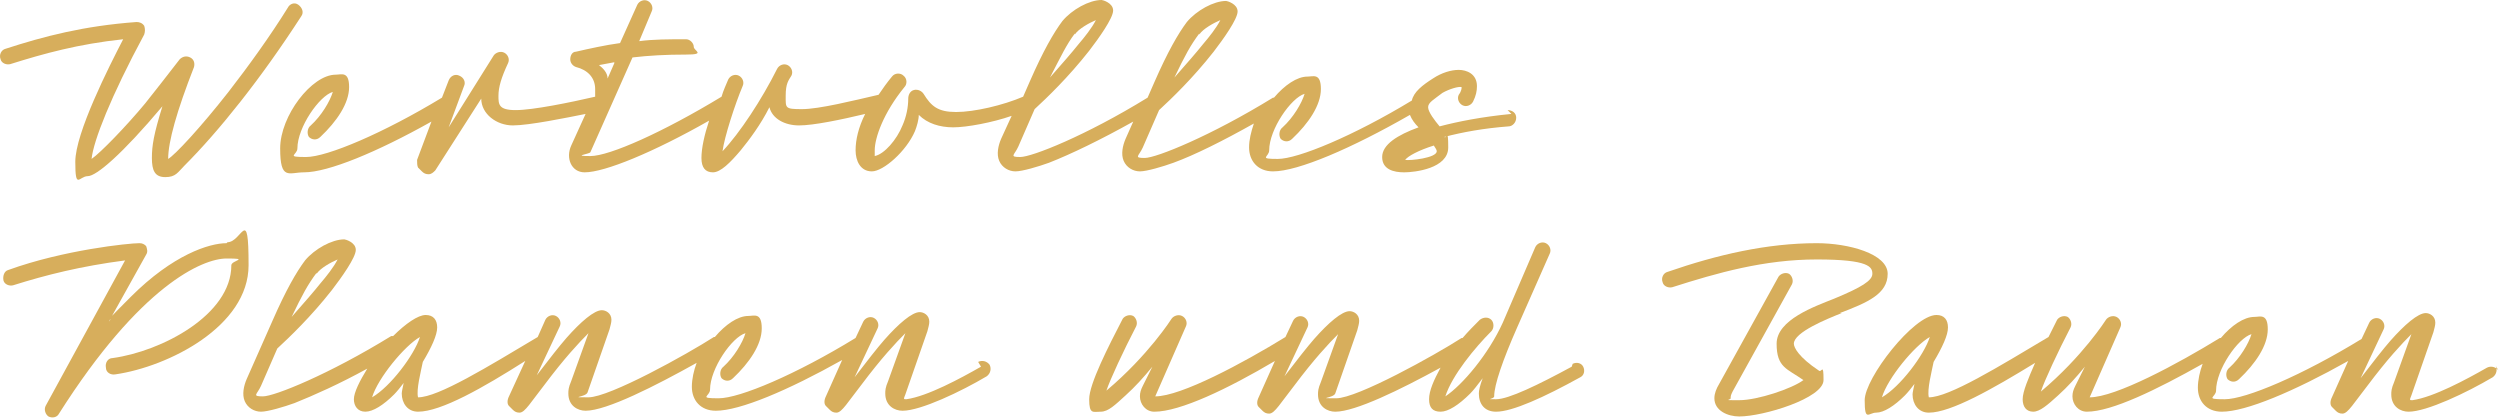
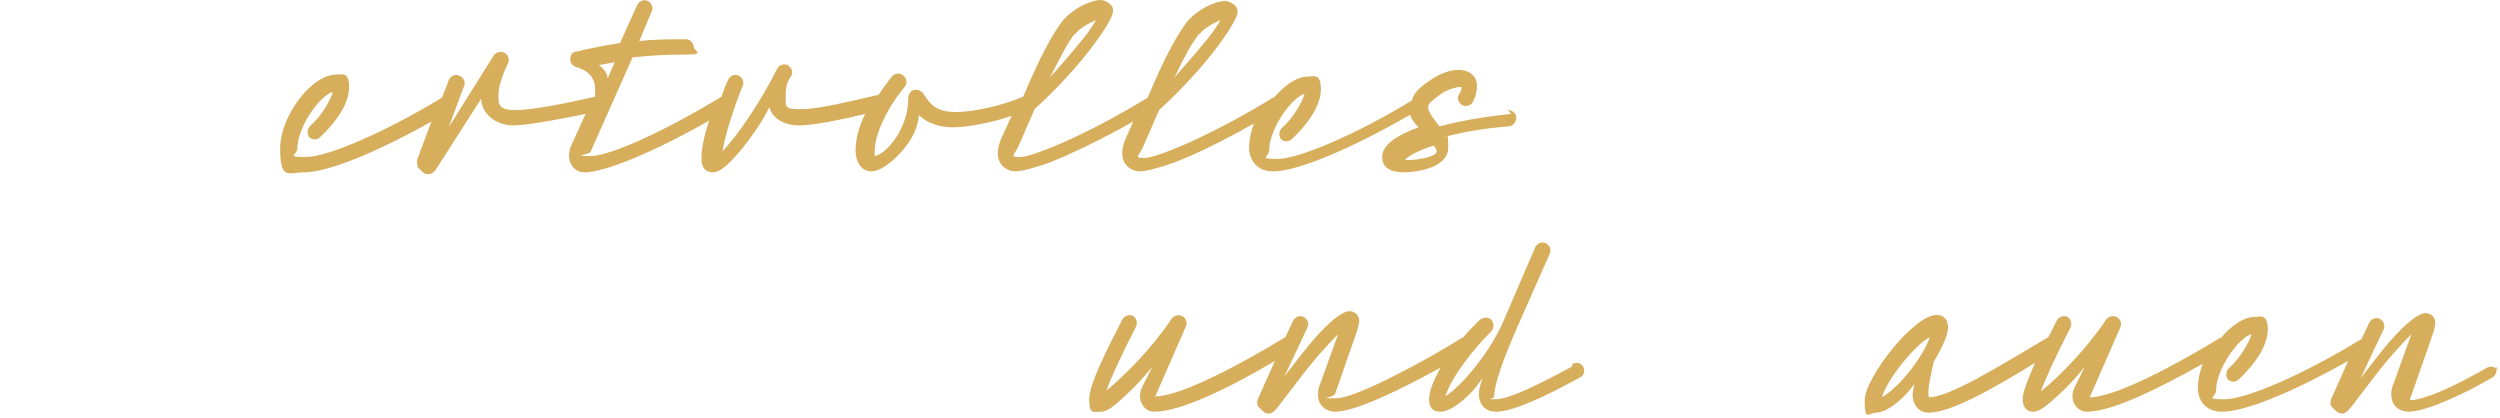
<svg xmlns="http://www.w3.org/2000/svg" width="100%" height="100%" viewBox="0 0 1088 182" version="1.1" xml:space="preserve" style="fill-rule:evenodd;clip-rule:evenodd;stroke-linejoin:round;stroke-miterlimit:2;">
-   <path d="M98.599,105.833c-7.5,0 -23.333,5 -41.667,23.333c-18.333,18.333 -5.833,6.667 -9.583,10.833l16.25,-29.167c0.833,-1.25 0.417,-2.5 0,-3.75c-0.833,-0.833 -1.667,-1.25 -2.917,-1.25c-4.583,0 -32.917,2.917 -57.083,11.667c-1.667,0.417 -2.5,2.5 -2.083,4.583c0.417,1.667 2.5,2.5 4.167,2.083c14.583,-4.583 29.583,-8.333 48.75,-10.833l-34.583,63.333c-0.833,1.667 0,3.75 1.25,4.583c1.667,0.833 3.75,0.417 4.583,-1.25c35.417,-55.833 62.5,-67.5 72.917,-67.5c10.417,0 2.083,0.833 2.083,2.917c0,21.667 -30.417,37.5 -51.667,40.417c-2.083,0 -3.333,2.083 -2.917,4.167c0,2.083 2.083,3.333 4.167,2.917c22.917,-3.333 57.917,-20.833 57.917,-47.5c0,-26.667 -2.917,-10 -9.167,-10l-0.417,0.417Z" style="fill:#d7ae5c;fill-rule:nonzero;" />
  <path d="M1087.349,161.25c-1.25,-1.667 -3.333,-2.083 -5,-1.25c-8.75,5 -23.333,12.917 -32.5,14.167c-1.25,0 -1.25,0 -0.417,-2.083l9.583,-27.5c0.417,-1.667 0.833,-2.917 0.833,-4.167c0,-2.917 -2.5,-4.167 -4.167,-4.167c-3.333,0 -9.167,5 -15.417,12.083c-2.917,3.333 -7.5,9.167 -12.917,16.25l10,-21.25c0.833,-1.667 0,-3.75 -1.667,-4.583c-1.667,-0.833 -3.75,0 -4.583,1.667l-3.333,7.083c-25.833,15.833 -50.417,26.25 -59.583,26.25c-9.167,0 -3.75,-0.833 -3.75,-3.75c0,-9.167 9.583,-22.917 15.417,-24.583c-1.25,4.167 -5,10.417 -9.583,14.583c-1.667,1.25 -1.667,3.75 -0.833,5c1.25,1.25 3.333,1.667 5,0c7.083,-6.667 12.5,-14.583 12.5,-21.667c0,-7.083 -3.333,-5.417 -5.833,-5.417c-4.583,0 -10,3.75 -14.583,9.167l-0.417,0c-18.333,11.25 -45.417,25.833 -56.667,25.833l13.333,-30.417c0.833,-1.667 0,-3.75 -1.667,-4.583c-1.667,-0.833 -3.75,0 -4.583,1.25c0,0 -10,15.833 -28.333,31.25c1.667,-5 7.5,-17.5 12.917,-27.917c0.833,-1.667 0,-3.75 -1.25,-4.583c-1.667,-0.833 -3.75,0 -4.583,1.25c-1.25,2.5 -2.5,5 -3.75,7.5c-21.667,12.917 -43.333,26.25 -52.083,26.25c-0.833,-3.333 1.25,-11.25 2.083,-15.417c3.75,-6.25 6.25,-11.667 6.25,-15c0,-3.333 -1.667,-5.417 -5,-5.417c-10,0 -31.25,27.5 -31.25,37.083c0,9.583 1.667,5.417 5,5.417c3.333,0 7.917,-2.917 12.5,-7.5c1.25,-1.25 2.917,-3.333 4.167,-5c-0.417,2.083 -0.833,3.75 -0.833,4.583c0,4.167 2.5,7.917 7.083,7.917c9.583,0 27.917,-10.417 46.25,-21.667c-2.917,6.667 -5.417,12.5 -5.417,15.833c0,3.333 1.667,5.417 4.583,5.417c2.917,0 6.25,-2.917 10.833,-7.083c4.167,-3.75 7.917,-7.917 11.667,-12.5l-4.167,8.333c-0.833,1.667 -1.25,2.917 -1.25,4.583c0,3.333 2.5,6.667 6.25,6.667c10.833,0 30.417,-9.583 50.417,-20.833c-1.25,3.333 -2.083,7.083 -2.083,10.417c0,5.833 3.75,10.417 10.417,10.417c10.417,0 31.25,-8.75 55,-22.083l-7.083,15.833c-0.833,1.667 -0.833,3.333 0,4.167l1.667,1.667c0.833,0.833 1.667,1.25 2.917,1.25c1.25,0 2.5,-1.25 4.167,-3.333l6.667,-8.75c8.75,-11.667 15,-18.333 19.167,-22.5l-7.5,20.833c-1.25,2.917 -1.25,4.167 -1.25,5.417c0,5.417 4.167,7.5 7.5,7.5c7.917,0 25.417,-8.333 36.667,-15c1.667,-1.25 2.083,-3.333 1.25,-5l1.25,2.083Zm-268.333,11.667c2.5,-8.333 14.167,-22.5 20.833,-26.25c-2.5,7.917 -12.917,21.667 -20.833,26.25Z" style="fill:#d7ae5c;fill-rule:nonzero;" />
-   <path d="M800.682,136.25c12.083,-4.583 20.833,-8.333 20.833,-17.083c0,-8.75 -17.083,-13.333 -30.833,-13.333c-21.667,0 -43.333,5 -65,12.5c-1.667,0.417 -2.917,2.5 -2.083,4.583c0.417,1.667 2.5,2.5 4.167,2.083c19.583,-6.25 40,-12.083 62.917,-12.083c22.917,0 24.167,3.333 24.167,6.25c0,2.917 -4.583,5.833 -16.667,10.833c-8.333,3.333 -25,9.167 -25,19.583c0,10.417 4.583,10.833 11.667,15.833c-5,3.75 -20,8.75 -27.917,8.75c-7.917,0 -3.75,0 -3.75,-0.833c0,-0.833 0,-1.25 0.833,-2.917l25.833,-46.667c0.833,-1.667 0,-3.75 -1.25,-4.583c-1.667,-0.833 -3.75,0 -4.583,1.25l-25.833,46.667c-1.25,2.083 -2.083,4.167 -2.083,6.25c0,5.417 5.833,7.917 10.833,7.917c10.417,0 36.667,-7.917 36.667,-15.833c0,-7.917 -0.833,-2.917 -2.083,-4.167c-8.75,-5.833 -10.833,-10 -10.833,-11.667c0,-5 14.583,-10.833 20.833,-13.333l-0.833,0Z" style="fill:#d7ae5c;fill-rule:nonzero;" />
  <path d="M684.015,159.583c-14.583,7.917 -27.5,14.167 -32.917,14.167c-5.417,0 -0.833,0 -0.833,-1.25c0,-5 3.75,-15.833 10,-30l14.167,-32.083c0.833,-1.667 0,-3.75 -1.667,-4.583c-1.667,-0.833 -3.75,0 -4.583,1.667l-14.167,32.917c-6.25,13.75 -17.5,27.083 -25,32.083c2.917,-9.167 12.917,-21.25 20,-28.333c1.25,-1.25 1.25,-3.75 0,-5c-1.25,-1.25 -3.333,-1.25 -5,0c-2.5,2.5 -5,5 -7.5,7.917l-0.417,0c-11.667,7.5 -45.417,26.25 -54.583,26.25c-9.167,0 -1.25,0 -0.417,-2.083l9.583,-27.5c0.417,-1.667 0.833,-2.917 0.833,-4.167c0,-2.917 -2.5,-4.167 -4.167,-4.167c-3.333,0 -9.167,5 -15.417,12.083c-2.917,3.333 -7.5,9.167 -12.917,16.25l10,-21.25c0.833,-1.667 0,-3.75 -1.667,-4.583c-1.667,-0.833 -3.75,0 -4.583,1.667l-3.333,7.083c-18.333,11.25 -45.417,25.833 -56.667,25.833l13.333,-30.417c0.833,-1.667 0,-3.75 -1.667,-4.583c-1.667,-0.833 -3.75,0 -4.583,1.25c0,0 -10,15.833 -28.333,31.25c1.667,-5 7.5,-17.5 12.917,-27.917c0.833,-1.667 0,-3.75 -1.25,-4.583c-1.667,-0.833 -3.75,0 -4.583,1.25c-6.25,12.083 -14.583,28.333 -14.583,35c0,6.667 1.667,5.417 5,5.417c3.333,0 6.25,-2.917 10.833,-7.083c4.167,-3.75 7.917,-7.917 11.667,-12.5l-4.167,8.333c-0.833,1.667 -1.25,2.917 -1.25,4.583c0,3.333 2.5,6.667 6.25,6.667c11.25,0 32.083,-10 52.5,-22.083l-7.083,15.833c-0.833,1.667 -0.833,3.333 0,4.167l1.667,1.667c0.833,0.833 1.667,1.25 2.917,1.25c1.25,0 2.5,-1.25 4.167,-3.333l6.667,-8.75c8.75,-11.667 15,-18.333 19.167,-22.5l-7.5,20.833c-1.25,2.917 -1.25,4.167 -1.25,5.417c0,5.417 4.167,7.5 7.5,7.5c8.75,0 28.333,-9.583 45.833,-19.167c-2.917,5.417 -5,10 -5,13.75c0,3.75 1.667,5.417 5,5.417c3.333,0 7.917,-2.917 12.917,-7.917c1.25,-1.25 2.917,-3.333 5.417,-6.667c-1.25,3.333 -1.667,5.417 -1.667,6.667c0,4.583 2.5,7.917 7.5,7.917c7.083,0 20.833,-6.25 36.667,-15c1.667,-0.833 2.083,-2.917 1.25,-4.583c-0.833,-1.667 -2.917,-2.083 -4.583,-1.25l-0.417,1.25Z" style="fill:#d7ae5c;fill-rule:nonzero;" />
-   <path d="M426.932,159.583c-8.75,5 -23.333,12.917 -32.5,14.167c-1.25,0 -1.25,0 -0.417,-2.083l9.583,-27.5c0.417,-1.667 0.833,-2.917 0.833,-4.167c0,-2.917 -2.5,-4.167 -4.167,-4.167c-3.333,0 -9.167,5 -15.417,12.083c-2.917,3.333 -7.5,9.167 -12.917,16.25l10,-21.25c0.833,-1.667 0,-3.75 -1.667,-4.583c-1.667,-0.833 -3.75,0 -4.583,1.667l-3.333,7.083c-25.833,15.833 -50.417,26.25 -59.583,26.25c-9.167,0 -3.75,-0.833 -3.75,-3.75c0,-9.167 9.583,-22.917 15.417,-24.583c-1.25,4.167 -5,10.417 -9.583,14.583c-1.667,1.25 -1.667,3.75 -0.833,5c1.25,1.25 3.333,1.667 5,0c7.083,-6.667 12.5,-14.583 12.5,-21.667c0,-7.083 -3.333,-5.417 -5.833,-5.417c-4.583,0 -10,3.75 -14.583,9.167l-0.417,0c-11.667,7.5 -45.417,26.25 -54.583,26.25c-9.167,0 -1.25,0 -0.417,-2.083l9.583,-27.5c0.417,-1.667 0.833,-2.917 0.833,-4.167c0,-2.917 -2.5,-4.167 -4.167,-4.167c-3.333,0 -9.167,5 -15.417,12.083c-2.917,3.333 -7.5,9.167 -12.917,16.25l10,-21.25c0.833,-1.667 0,-3.75 -1.667,-4.583c-1.667,-0.833 -3.75,0 -4.583,1.667l-3.333,7.5c-21.667,12.917 -43.333,26.25 -52.083,26.25c-0.833,-3.333 1.25,-11.25 2.083,-15.417c3.75,-6.25 6.25,-11.667 6.25,-15c0,-3.333 -1.667,-5.417 -5,-5.417c-3.333,0 -8.75,3.75 -14.167,9.167l-0.833,0c-27.083,16.667 -50.833,26.25 -55.833,26.25c-5,0 -2.5,-0.833 -0.833,-4.583l7.083,-16.25c5.417,-5 14.583,-13.75 23.75,-25.417c4.167,-5.417 10.417,-14.167 10.417,-17.5c0,-3.333 -4.583,-4.583 -5,-4.583c-5.417,0 -12.917,4.167 -17.083,9.167c-3.75,5 -8.333,12.917 -14.167,26.25l-11.25,25.417c-1.25,2.917 -2.083,6.667 -0.833,9.583c1.25,2.917 4.167,4.583 7.083,4.583c2.917,0 10,-2.083 14.583,-3.75c8.333,-3.333 19.583,-8.333 31.667,-15c-3.333,5.417 -5.833,10.417 -5.833,13.333c0,2.917 1.667,5.417 5,5.417c3.333,0 7.917,-2.917 12.5,-7.5c1.25,-1.25 2.917,-3.333 4.167,-5c-0.417,2.083 -0.833,3.75 -0.833,4.583c0,4.167 2.5,7.917 7.083,7.917c10,0 28.333,-10.417 46.667,-22.083l-7.083,15.417c-0.833,1.667 -0.833,3.333 0,4.167l1.667,1.667c0.833,0.833 1.667,1.25 2.917,1.25c1.25,0 2.5,-1.25 4.167,-3.333l6.667,-8.75c8.75,-11.667 15,-18.333 19.167,-22.5l-7.5,20.833c-1.25,2.917 -1.25,4.167 -1.25,5.417c0,5.417 4.167,7.5 7.5,7.5c9.167,0 30.417,-10.833 48.333,-20.833c-1.25,3.333 -2.083,7.083 -2.083,10.417c0,5.833 3.75,10.417 10.417,10.417c10.417,0 31.25,-8.75 55,-22.083l-7.083,15.833c-0.833,1.667 -0.833,3.333 0,4.167l1.667,1.667c0.833,0.833 1.667,1.25 2.917,1.25c1.25,0 2.5,-1.25 4.167,-3.333l6.667,-8.75c8.75,-11.667 15,-18.333 19.167,-22.5l-7.5,20.833c-1.25,2.917 -1.25,4.167 -1.25,5.417c0,5.417 4.167,7.5 7.5,7.5c7.917,0 25.417,-8.333 36.667,-15c1.667,-1.25 2.083,-3.333 1.25,-5c-1.25,-1.667 -3.333,-2.083 -5,-1.25l1.25,2.083Zm-289.167,-40.417c1.667,-2.5 6.25,-5 9.167,-6.25c-1.667,3.333 -5,7.5 -7.5,10.417c-3.333,4.167 -6.667,7.917 -12.5,14.583c4.583,-9.583 7.083,-14.167 10.833,-19.167l0,0.417Zm24.167,53.75c2.5,-8.333 14.167,-22.5 20.833,-26.25c-2.5,7.917 -12.917,21.667 -20.833,26.25Z" style="fill:#d7ae5c;fill-rule:nonzero;" />
-   <path d="M129.849,2.083c-1.667,-1.25 -3.75,-0.417 -4.583,1.25c-7.5,12.083 -17.083,25.417 -25.833,36.667c-12.083,15.417 -23.333,27.5 -26.25,29.167c0,-7.5 3.75,-20.833 11.25,-40c0.417,-1.667 0,-3.333 -1.667,-4.167c-1.667,-0.833 -3.333,-0.417 -4.583,0.833c-5.417,7.083 -10.417,13.333 -15,19.167c-7.917,9.583 -19.583,21.667 -23.333,24.167c0.833,-7.917 8.333,-27.083 22.917,-54.167c0.417,-1.25 0.417,-2.5 0,-3.75c-0.833,-1.25 -2.083,-1.667 -3.333,-1.667c-22.917,1.667 -40.417,6.25 -57.083,11.667c-1.667,0.417 -2.917,2.5 -2.083,4.583c0.417,1.667 2.5,2.5 4.167,2.083c14.583,-4.583 29.583,-8.75 49.167,-10.833c-6.25,12.083 -20.833,40.833 -20.833,53.333c0,12.5 1.667,6.25 5.417,6.25c3.75,0 15,-9.583 32.5,-30.417c-3.75,12.083 -4.583,17.083 -4.583,22.5c0,5.417 1.25,8.333 5.833,8.333c4.583,0 5.417,-2.083 8.333,-5c15,-15 33.333,-37.917 50.833,-65c1.25,-1.667 0.417,-3.75 -1.25,-5Z" style="fill:#d7ae5c;fill-rule:nonzero;" />
  <path d="M657.765,49.583c-12.917,1.25 -23.333,3.333 -31.25,5.417c-2.083,-2.5 -5,-6.25 -5,-8.333c0,-2.083 2.5,-3.333 6.25,-6.25c2.917,-1.667 7.083,-2.917 8.333,-2.5c0,0.417 0,1.667 -1.25,3.333c-0.833,1.667 0,3.75 1.667,4.583c1.667,0.833 3.75,0 4.583,-1.667c1.25,-2.5 1.667,-4.583 1.667,-6.667c0,-5.417 -4.583,-7.083 -7.917,-7.083c-3.333,0 -7.5,1.25 -11.25,3.75c-4.583,2.917 -8.333,5.833 -9.167,9.583c-25.417,15.417 -49.583,25.417 -58.333,25.417c-8.75,0 -3.75,-0.833 -3.75,-3.75c0,-9.167 9.583,-22.917 15.417,-24.583c-1.25,4.167 -5,10.417 -9.583,14.583c-1.667,1.25 -1.667,3.75 -0.833,5c1.25,1.25 3.333,1.667 5,0c7.083,-6.667 12.5,-14.583 12.5,-21.667c0,-7.083 -3.333,-5.417 -5.833,-5.417c-4.583,0 -10,3.75 -14.583,9.167l-0.417,0c-27.083,16.667 -50.833,26.25 -55.833,26.25c-5,0 -2.5,-0.833 -0.833,-4.583l7.083,-16.25c5.417,-5 14.583,-13.75 23.75,-25.417c4.167,-5.417 10.417,-14.167 10.417,-17.5c0,-3.333 -4.583,-4.583 -5,-4.583c-5.417,0 -12.917,4.167 -17.083,9.167c-3.75,5 -8.333,12.917 -14.167,26.25l-2.917,6.667c-27.083,16.667 -50.417,25.833 -55.417,25.833c-5,0 -2.5,-0.833 -0.833,-4.583l7.083,-16.25c5.417,-5 14.583,-13.75 23.75,-25.417c4.167,-5.417 10.417,-14.167 10.417,-17.5c0,-3.333 -4.583,-4.583 -5,-4.583c-5.417,0 -12.917,4.167 -17.083,9.167c-3.75,5 -8.333,12.917 -14.167,26.25l-2.917,6.667c-8.75,3.75 -21.25,6.667 -29.167,6.667c-7.917,0 -10.833,-2.5 -14.167,-7.917c-0.833,-1.25 -2.5,-2.083 -4.167,-1.667c-1.667,0.417 -2.5,2.083 -2.5,3.75c0,3.75 -0.833,7.917 -2.5,11.667c-2.5,6.25 -7.917,12.5 -12.083,13.333l0,-2.5c0,-5.417 3.75,-16.25 12.917,-27.5c1.25,-1.25 1.25,-3.75 -0.417,-5c-1.25,-1.25 -3.75,-1.25 -5,0.417c-2.083,2.5 -4.167,5.417 -5.833,7.917c-10.833,2.5 -25.833,6.25 -33.333,6.25c-7.5,0 -7.083,-0.417 -7.083,-5.833c0,-5.417 1.25,-6.667 2.5,-8.75c0.833,-1.667 0,-3.75 -1.667,-4.583c-1.667,-0.833 -3.75,0 -4.583,1.667c-6.667,13.333 -16.25,27.917 -23.75,35.833c0.833,-6.25 5.417,-20.417 8.75,-28.333c0.833,-1.667 0,-3.75 -1.667,-4.583c-1.667,-0.833 -3.75,0 -4.583,1.667c-0.833,2.083 -2.083,4.583 -2.917,7.5c-25.417,15.417 -48.75,25.833 -57.083,25.833c-8.333,0 -0.417,-0.833 0,-1.667l18.333,-41.25c7.083,-0.833 14.583,-1.25 23.333,-1.25c8.75,0 3.333,-1.667 3.333,-3.333c0,-1.667 -1.667,-3.333 -3.333,-3.333c-7.5,0 -14.167,0 -20.417,0.833l5.417,-12.917c0.833,-1.667 0,-3.75 -1.667,-4.583c-1.667,-0.833 -3.75,0 -4.583,1.667l-7.5,16.667c-6.25,0.833 -13.75,2.5 -19.167,3.75c-1.667,0 -2.5,1.667 -2.5,3.333c0,1.667 1.25,2.917 2.5,3.333c5,1.25 8.333,4.583 8.333,9.583c0,5 0,2.083 0,3.333c-10.833,2.5 -27.083,5.833 -34.583,5.833c-7.5,0 -7.5,-2.5 -7.5,-6.25c0,-3.75 1.25,-7.917 4.167,-14.167c0.833,-1.667 0,-3.75 -1.667,-4.583c-1.667,-0.833 -3.75,0 -4.583,1.25l-19.583,31.25l6.667,-17.917c0.833,-1.667 0,-3.75 -2.083,-4.583c-1.667,-0.833 -3.75,0 -4.583,2.083l-2.917,7.5c-25.417,15.417 -50,25.833 -59.167,25.833c-9.167,0 -3.75,-0.833 -3.75,-3.75c0,-9.167 9.583,-22.917 15.417,-24.583c-1.25,4.167 -5,10.417 -9.583,14.583c-1.667,1.25 -1.667,3.75 -0.833,5c1.25,1.25 3.333,1.667 5,0c7.083,-6.667 12.5,-14.583 12.5,-21.667c0,-7.083 -3.333,-5.417 -5.833,-5.417c-10.417,0 -24.167,17.917 -24.167,32.083c0,14.167 3.75,10.417 10.417,10.417c10.417,0 31.667,-8.75 55.417,-22.083l-6.25,16.667c0,1.25 0,2.5 0.417,3.333l1.667,1.667c0.833,0.833 1.667,1.25 2.917,1.25c1.25,0 2.083,-0.833 2.917,-1.667l20,-31.25c0,6.667 6.667,11.667 13.75,11.667c7.083,0 23.333,-3.333 31.667,-5l-6.25,13.75c-2.5,5.417 0,11.667 5.833,11.667c8.75,0 30,-8.75 54.167,-22.5c-2.083,6.25 -3.333,12.083 -3.333,16.25c0,4.167 1.667,6.25 5,6.25c3.333,0 7.5,-4.167 12.083,-9.583c3.75,-4.583 8.75,-11.25 12.5,-18.75c1.25,5 6.667,7.917 12.917,7.917c6.25,0 18.333,-2.5 28.75,-5c-2.917,5.833 -4.167,11.25 -4.167,15.833c0,4.583 2.083,9.167 7.083,9.167c5,0 15,-8.75 18.75,-17.5c0.833,-2.083 1.667,-5 1.667,-7.083c3.75,3.75 9.167,5.417 15,5.417c5.833,0 17.083,-2.083 25.417,-5l-4.583,10c-1.25,2.917 -2.083,6.667 -0.833,9.583c1.25,2.917 4.167,4.583 7.083,4.583c2.917,0 10,-2.083 14.583,-3.75c9.583,-3.75 22.5,-10 36.667,-17.917l-3.333,7.5c-1.25,2.917 -2.083,6.667 -0.833,9.583c1.25,2.917 4.167,4.583 7.083,4.583c2.917,0 10,-2.083 14.583,-3.75c9.167,-3.333 21.667,-9.583 35,-17.083c-1.25,3.75 -2.083,7.083 -2.083,10.417c0,5.833 3.75,10.417 10.417,10.417c10.833,0 34.167,-10 59.583,-24.583c0.833,2.083 2.083,3.75 3.75,5.417c-9.167,3.333 -15.833,7.5 -15.833,12.917c0,5.417 5,6.667 9.583,6.667c4.583,0 19.167,-1.667 19.167,-10.833c0,-9.167 -0.833,-3.333 -1.667,-4.583c7.917,-2.083 17.083,-3.75 27.917,-4.583c1.667,0 3.333,-1.667 3.333,-3.75c0,-2.083 -1.667,-3.333 -3.75,-3.333l1.667,1.667Zm-390.417,-22.083l-2.917,6.667c0,-2.5 -2.083,-4.583 -3.75,-5.833c2.083,-0.417 4.583,-0.833 6.667,-1.25l0,0.417Zm200.417,-12.5c1.667,-2.5 6.25,-5 9.167,-6.25c-1.667,3.333 -5,7.5 -7.5,10.417c-3.333,4.167 -6.667,7.917 -12.5,14.583c5,-9.583 7.083,-14.167 10.833,-19.167l0,0.417Zm54.167,0c1.667,-2.5 6.25,-5 9.167,-6.25c-1.667,3.333 -5,7.5 -7.5,10.417c-3.333,4.167 -6.667,7.917 -12.5,14.583c4.583,-9.583 7.083,-14.167 10.833,-19.167l0,0.417Zm89.583,54.583c1.25,-1.667 5.833,-4.167 12.5,-6.25c0.417,0.833 1.25,1.667 1.25,2.5c0,2.917 -11.667,4.167 -13.75,3.75Z" style="fill:#d7ae5c;fill-rule:nonzero;" />
</svg>